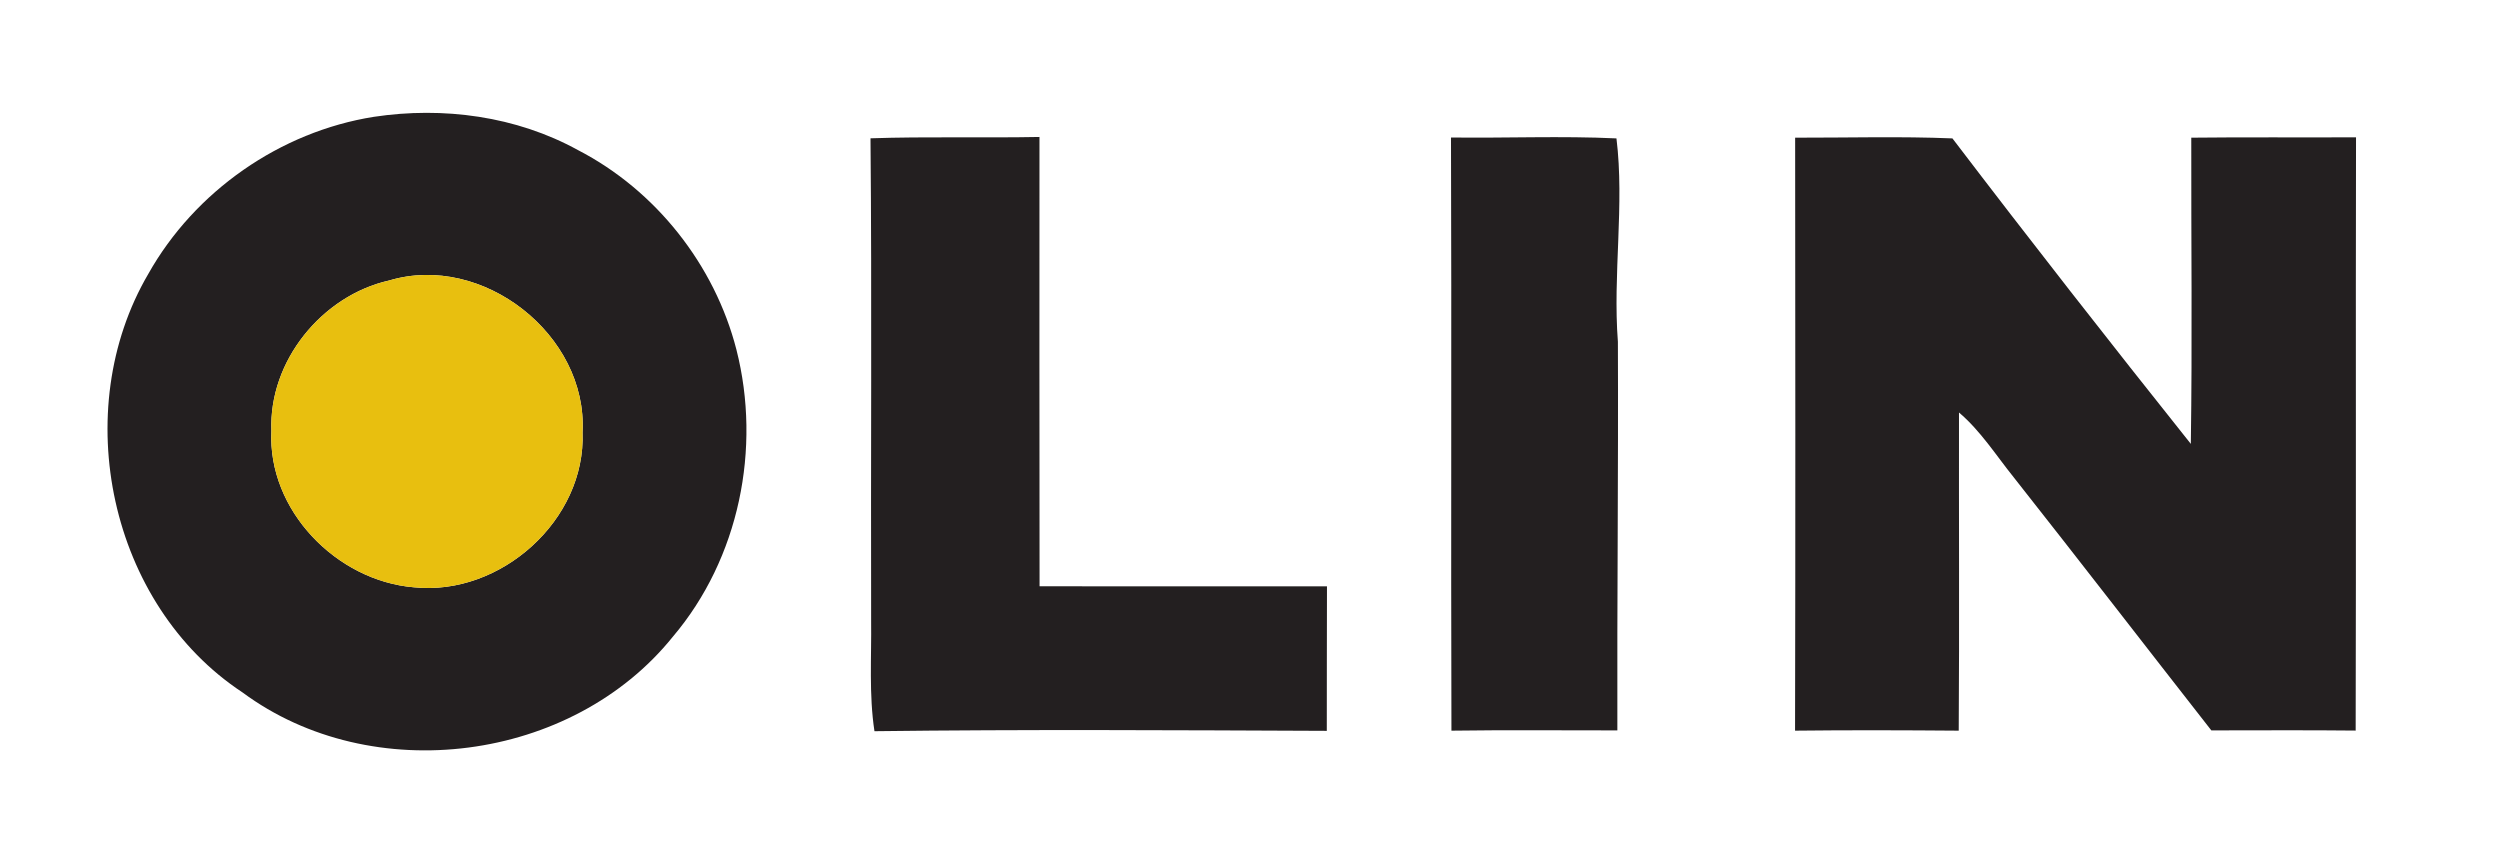
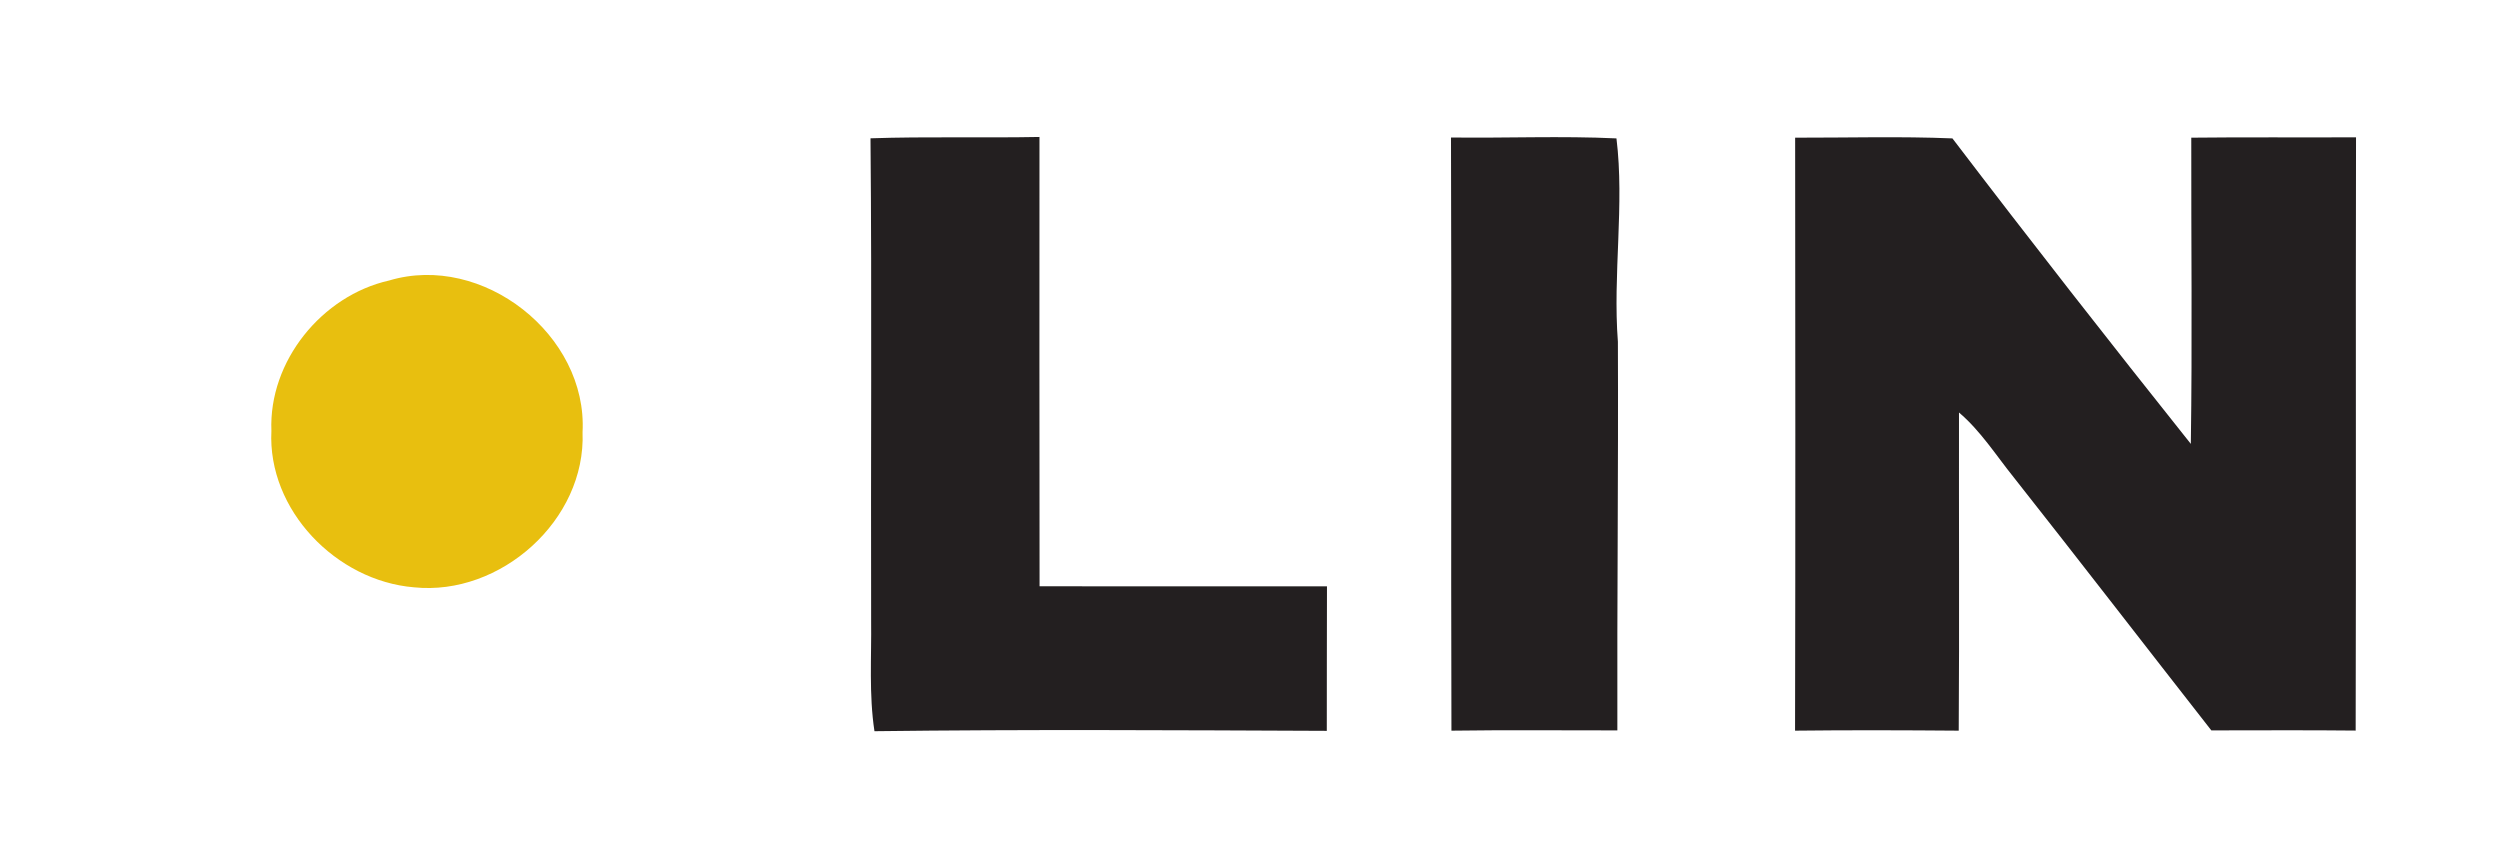
<svg xmlns="http://www.w3.org/2000/svg" width="278pt" height="95pt" viewBox="0 0 278 95" version="1.1">
  <g id="#ffffffff">
</g>
  <g id="#231f20ff">
-     <path fill="#231f20" opacity="1.00" d=" M 41.58 12.99 C 49.29 11.83 57.40 12.91 64.27 16.69 C 72.92 21.16 79.47 29.45 81.89 38.88 C 84.68 49.84 82.20 62.10 74.83 70.79 C 63.62 84.75 41.37 87.66 26.97 77.00 C 12.16 67.24 7.59 45.65 16.49 30.46 C 21.66 21.26 31.16 14.64 41.58 12.99 M 43.28 31.19 C 35.79 32.87 29.87 40.17 30.18 47.91 C 29.73 56.73 37.42 64.60 46.04 65.31 C 55.65 66.30 65.17 57.84 64.78 48.06 C 65.36 37.24 53.66 28.08 43.28 31.19 Z" />
    <path fill="#231f20" opacity="1.00" d=" M 96.80 15.38 C 103.06 15.17 109.32 15.35 115.59 15.23 C 115.59 31.89 115.57 48.54 115.60 65.19 C 126.25 65.22 136.91 65.18 147.56 65.20 C 147.54 70.55 147.55 75.91 147.54 81.27 C 130.77 81.20 114.00 81.10 97.24 81.31 C 96.62 77.23 96.92 73.10 96.87 68.99 C 96.82 51.12 96.96 33.25 96.80 15.38 Z" />
    <path fill="#231f20" opacity="1.00" d=" M 161.35 15.29 C 167.48 15.37 173.63 15.10 179.75 15.39 C 180.66 22.77 179.33 30.50 179.91 38.01 C 179.97 52.41 179.81 66.81 179.85 81.22 C 173.70 81.23 167.55 81.16 161.40 81.25 C 161.33 59.26 161.43 37.27 161.35 15.29 Z" />
    <path fill="#231f20" opacity="1.00" d=" M 199.62 15.31 C 205.45 15.32 211.28 15.15 217.11 15.39 C 225.81 26.81 234.67 38.13 243.62 49.36 C 243.79 38.01 243.65 26.66 243.67 15.31 C 249.77 15.24 255.88 15.30 261.99 15.27 C 261.94 37.26 262.01 59.25 261.95 81.24 C 256.60 81.18 251.25 81.22 245.90 81.22 C 238.56 71.84 231.29 62.41 223.92 53.07 C 221.95 50.62 220.25 47.92 217.84 45.87 C 217.82 57.66 217.89 69.45 217.81 81.25 C 211.74 81.20 205.68 81.18 199.61 81.25 C 199.66 59.27 199.64 37.29 199.62 15.31 Z" />
  </g>
  <g id="#e8bf0fff">
    <path fill="#e8bf0f" opacity="1.00" d=" M 43.28 31.19 C 53.66 28.08 65.36 37.24 64.78 48.06 C 65.17 57.84 55.65 66.30 46.04 65.31 C 37.42 64.60 29.73 56.73 30.18 47.91 C 29.87 40.17 35.79 32.87 43.28 31.19 Z" />
  </g>
</svg>